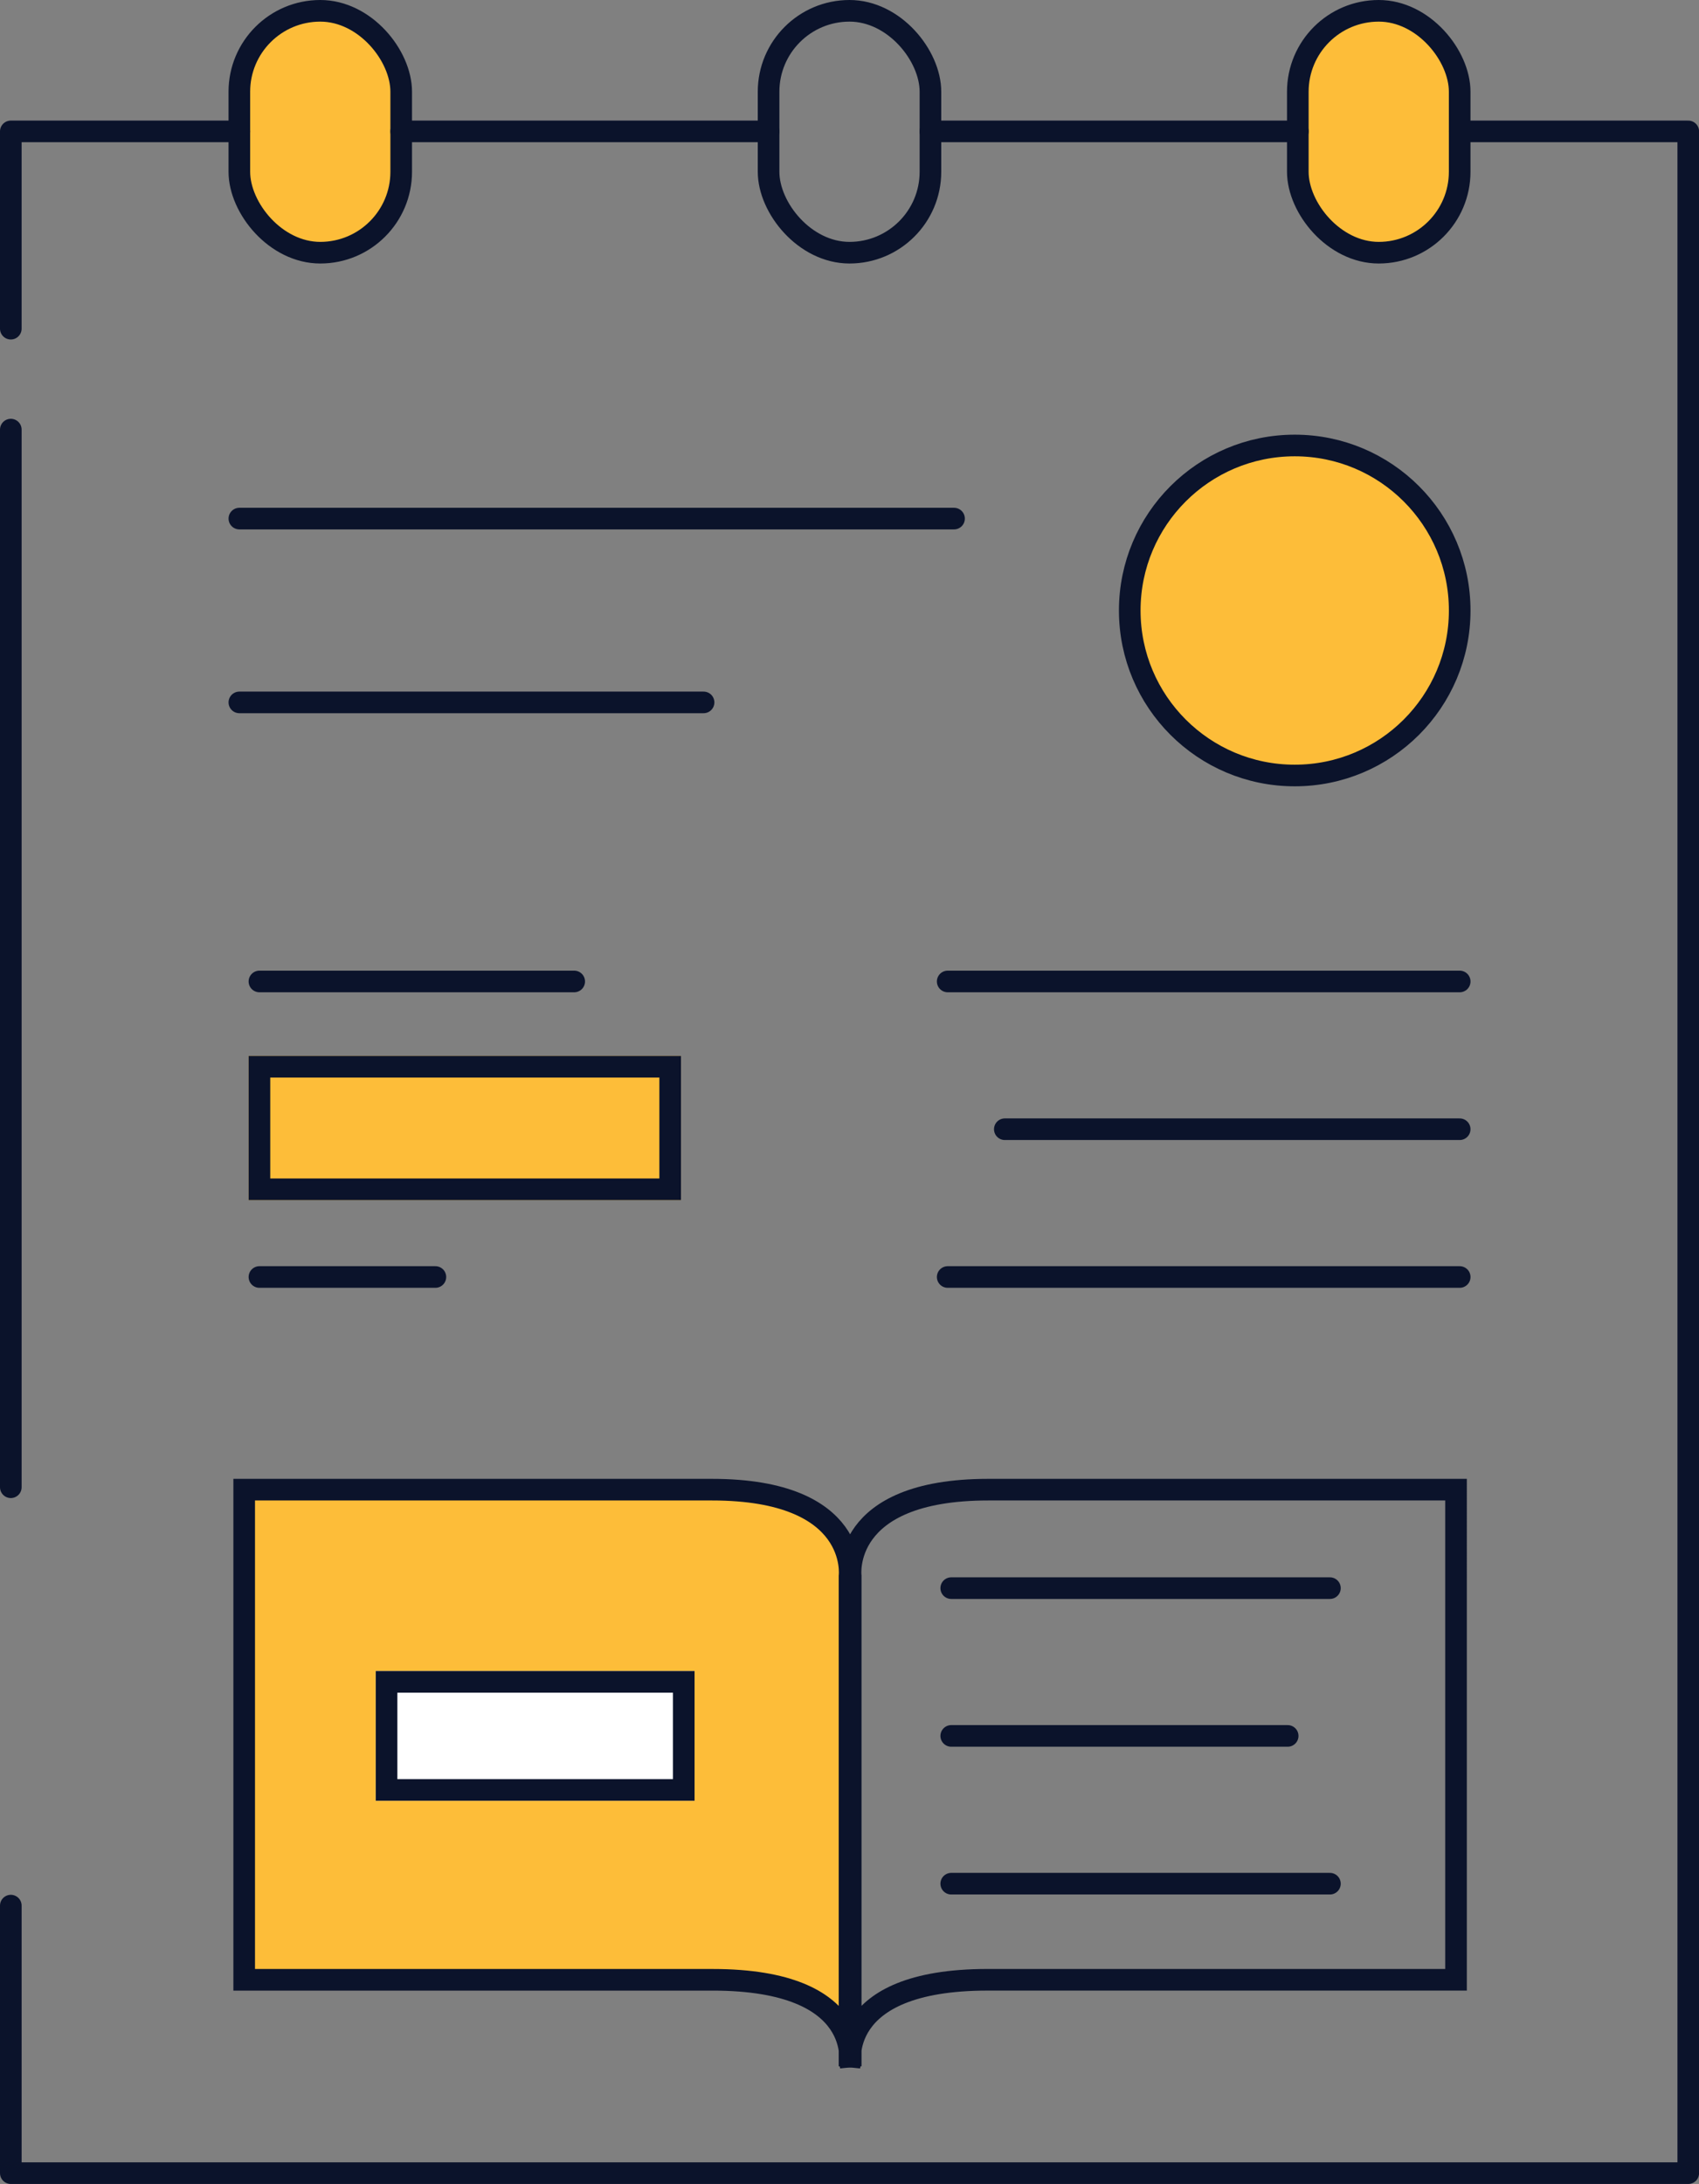
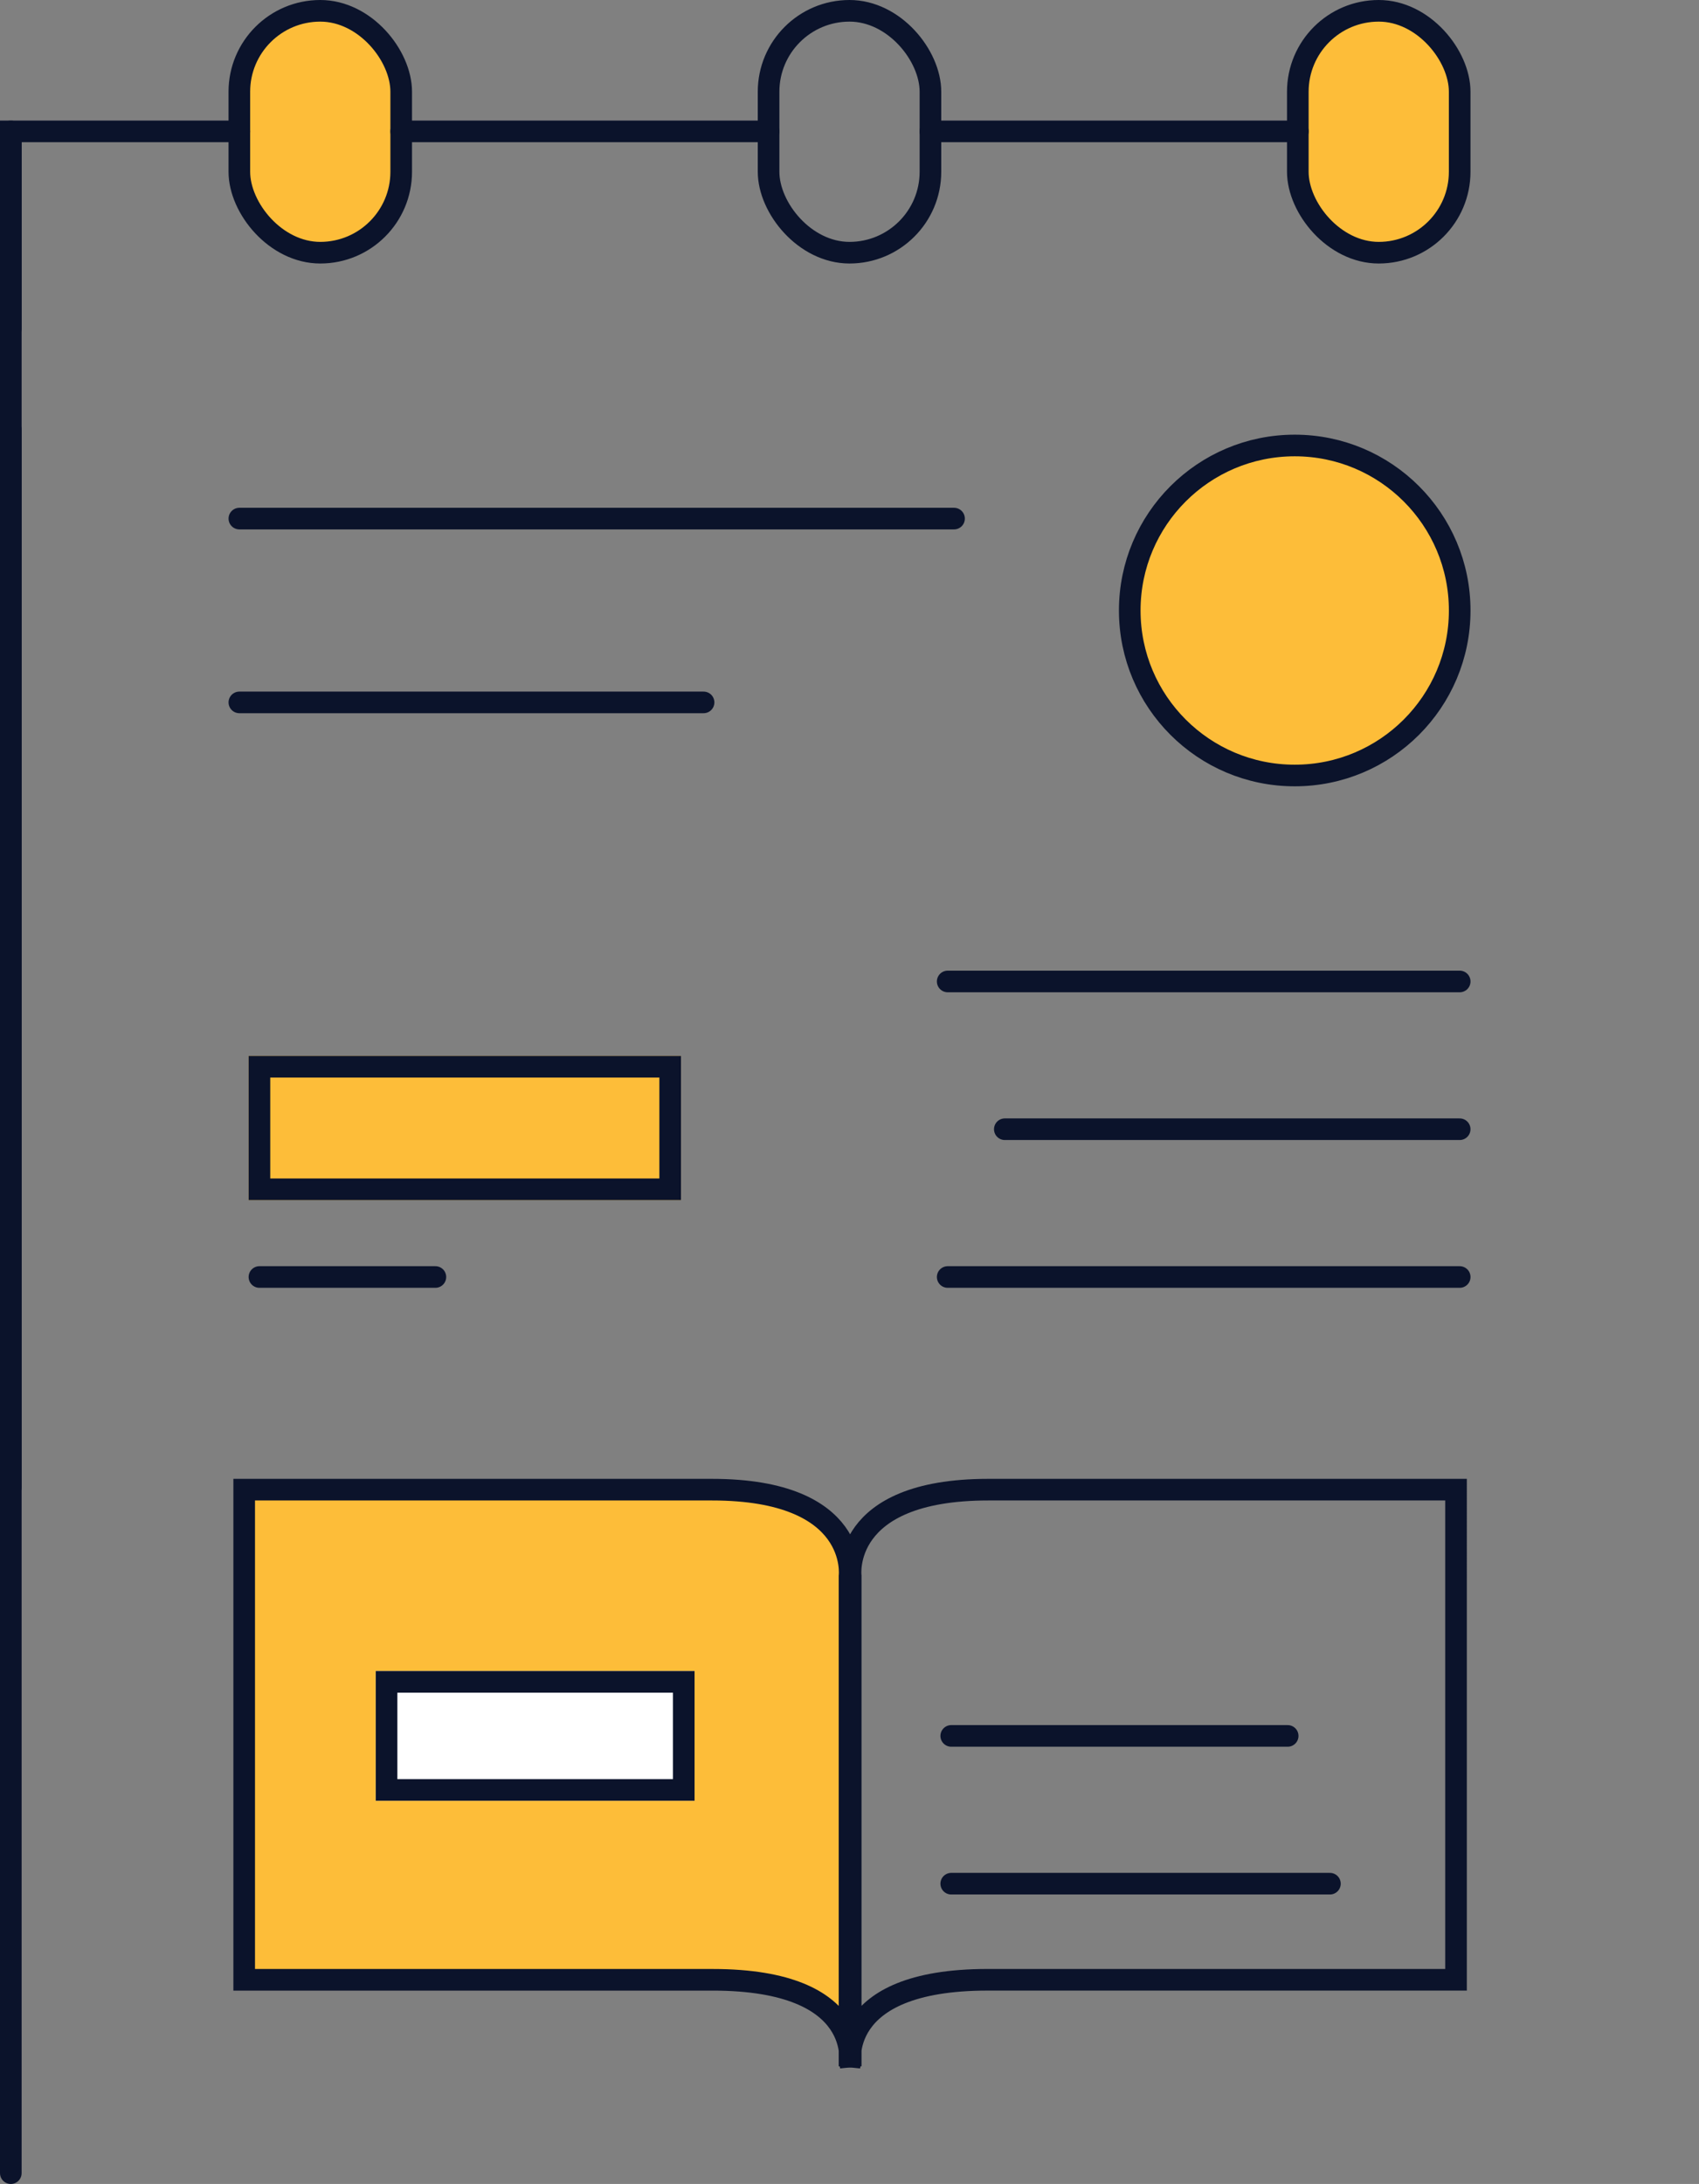
<svg xmlns="http://www.w3.org/2000/svg" width="78.588" height="101" viewBox="0 0 78.588 101">
  <rect x="0" y="0" width="78.588" height="101" fill="#808080" stroke="none" />
  <g data-name="Group 35330" transform="translate(-690.054 -2385.434)">
    <rect data-name="Rectangle 23892" width="7.487" height="11.186" rx="3.743" transform="rotate(180 378.786 1198.56)" style="stroke-linecap:round;stroke-linejoin:round;stroke:#0b132b;fill:#fdbd39" />
    <rect data-name="Rectangle 23893" width="7.487" height="11.186" rx="3.743" transform="rotate(180 366.546 1198.56)" style="fill:none;stroke-linecap:round;stroke-linejoin:round;stroke:#0b132b" />
    <rect data-name="Rectangle 23894" width="7.487" height="11.186" rx="3.743" transform="rotate(180 354.306 1198.56)" style="stroke-linecap:round;stroke-linejoin:round;stroke:#0b132b;fill:#fdbd39" />
    <circle data-name="Ellipse 10133" cx="7.631" cy="7.631" r="7.631" transform="translate(742.311 2406.036)" style="stroke-linecap:round;stroke-linejoin:round;stroke:#0b132b;fill:#fdbd39" />
    <path data-name="Path 79006" d="M815.442 2407.04h-16.993" transform="translate(-89.837 -15.529)" style="fill:none;stroke-linecap:round;stroke-linejoin:round;stroke:#0b132b" />
-     <path data-name="Path 79007" d="M730.109 2489.09v12.373H807.7v-94.423h-10.573" transform="translate(-39.555 -15.529)" style="fill:none;stroke-linecap:round;stroke-linejoin:round;stroke:#0b132b" />
+     <path data-name="Path 79007" d="M730.109 2489.09v12.373v-94.423h-10.573" transform="translate(-39.555 -15.529)" style="fill:none;stroke-linecap:round;stroke-linejoin:round;stroke:#0b132b" />
    <path data-name="Line 1666" transform="translate(690.554 2405.302)" style="fill:none;stroke-linecap:round;stroke-linejoin:round;stroke:#0b132b" d="M0 0v48.911" />
    <path data-name="Path 79008" d="M740.681 2407.04h-10.572v9.123" transform="translate(-39.555 -15.529)" style="fill:none;stroke-linecap:round;stroke-linejoin:round;stroke:#0b132b" />
    <path data-name="Line 1667" transform="translate(733.091 2391.511)" style="fill:none;stroke-linecap:round;stroke-linejoin:round;stroke:#0b132b" d="M0 0h16.996" />
    <path data-name="Line 1669" transform="translate(701.126 2409.417)" style="fill:none;stroke-linecap:round;stroke-linejoin:round;stroke:#0b132b" d="M0 0h33.057" />
    <path data-name="Line 1670" transform="translate(701.126 2417.917)" style="fill:none;stroke-linecap:round;stroke-linejoin:round;stroke:#0b132b" d="M0 0h21.472" />
-     <path data-name="Line 1675" transform="translate(702.054 2430.823)" style="fill:none;stroke-linecap:round;stroke-linejoin:round;stroke:#0b132b" d="M0 0h14.56" />
    <path data-name="Line 1677" transform="translate(702.054 2444.49)" style="fill:none;stroke-linecap:round;stroke-linejoin:round;stroke:#0b132b" d="M0 0h8.139" />
    <path data-name="Line 1678" transform="translate(733.89 2430.823)" style="fill:none;stroke-linecap:round;stroke-linejoin:round;stroke:#0b132b" d="M0 0h23.683" />
    <path data-name="Line 1679" transform="translate(736.532 2437.656)" style="fill:none;stroke-linecap:round;stroke-linejoin:round;stroke:#0b132b" d="M0 0h21.04" />
    <path data-name="Line 1680" transform="translate(733.89 2444.49)" style="fill:none;stroke-linecap:round;stroke-linejoin:round;stroke:#0b132b" d="M0 0h23.683" />
    <g data-name="Rectangle 23895" style="stroke:#0b132b;fill:#fdbd39">
      <path style="stroke:none" d="M0 0h20v6.667H0z" transform="translate(701.554 2434.267)" />
      <path style="fill:none" d="M.5.5h19v5.667H.5z" transform="translate(701.554 2434.267)" />
    </g>
    <g data-name="Group 35331">
      <path data-name="Path 92550" d="M0 0h21.639C28.5 0 28 4 28 4v22.667s.815-4-6.333-4H0z" transform="translate(701.349 2454.325)" style="stroke:#0b132b;fill:#fdbd39" />
      <path data-name="Path 92551" d="M28.027 0H6.389C-.475 0 .028 4 .028 4v22.666s-.815-4 6.333-4h21.666z" transform="translate(729.376 2454.325)" style="fill:none;stroke:#0b132b" />
-       <path data-name="Line 1733" transform="translate(734.054 2458.879)" style="fill:none;stroke-linecap:round;stroke-linejoin:round;stroke:#0b132b" d="M0 0h17.516" />
      <path data-name="Line 1732" transform="translate(734.054 2465.713)" style="fill:none;stroke-linecap:round;stroke-linejoin:round;stroke:#0b132b" d="M0 0h15.562" />
      <path data-name="Line 1734" transform="translate(734.054 2472.547)" style="fill:none;stroke-linecap:round;stroke-linejoin:round;stroke:#0b132b" d="M0 0h17.516" />
      <g data-name="Rectangle 24173" style="fill:#fff;stroke:#0b132b">
        <path style="stroke:none" d="M0 0h14.748v5.999H0z" transform="translate(707.434 2462.713)" />
        <path style="fill:none" d="M.5.5h13.748v4.999H.5z" transform="translate(707.434 2462.713)" />
      </g>
    </g>
  </g>
</svg>